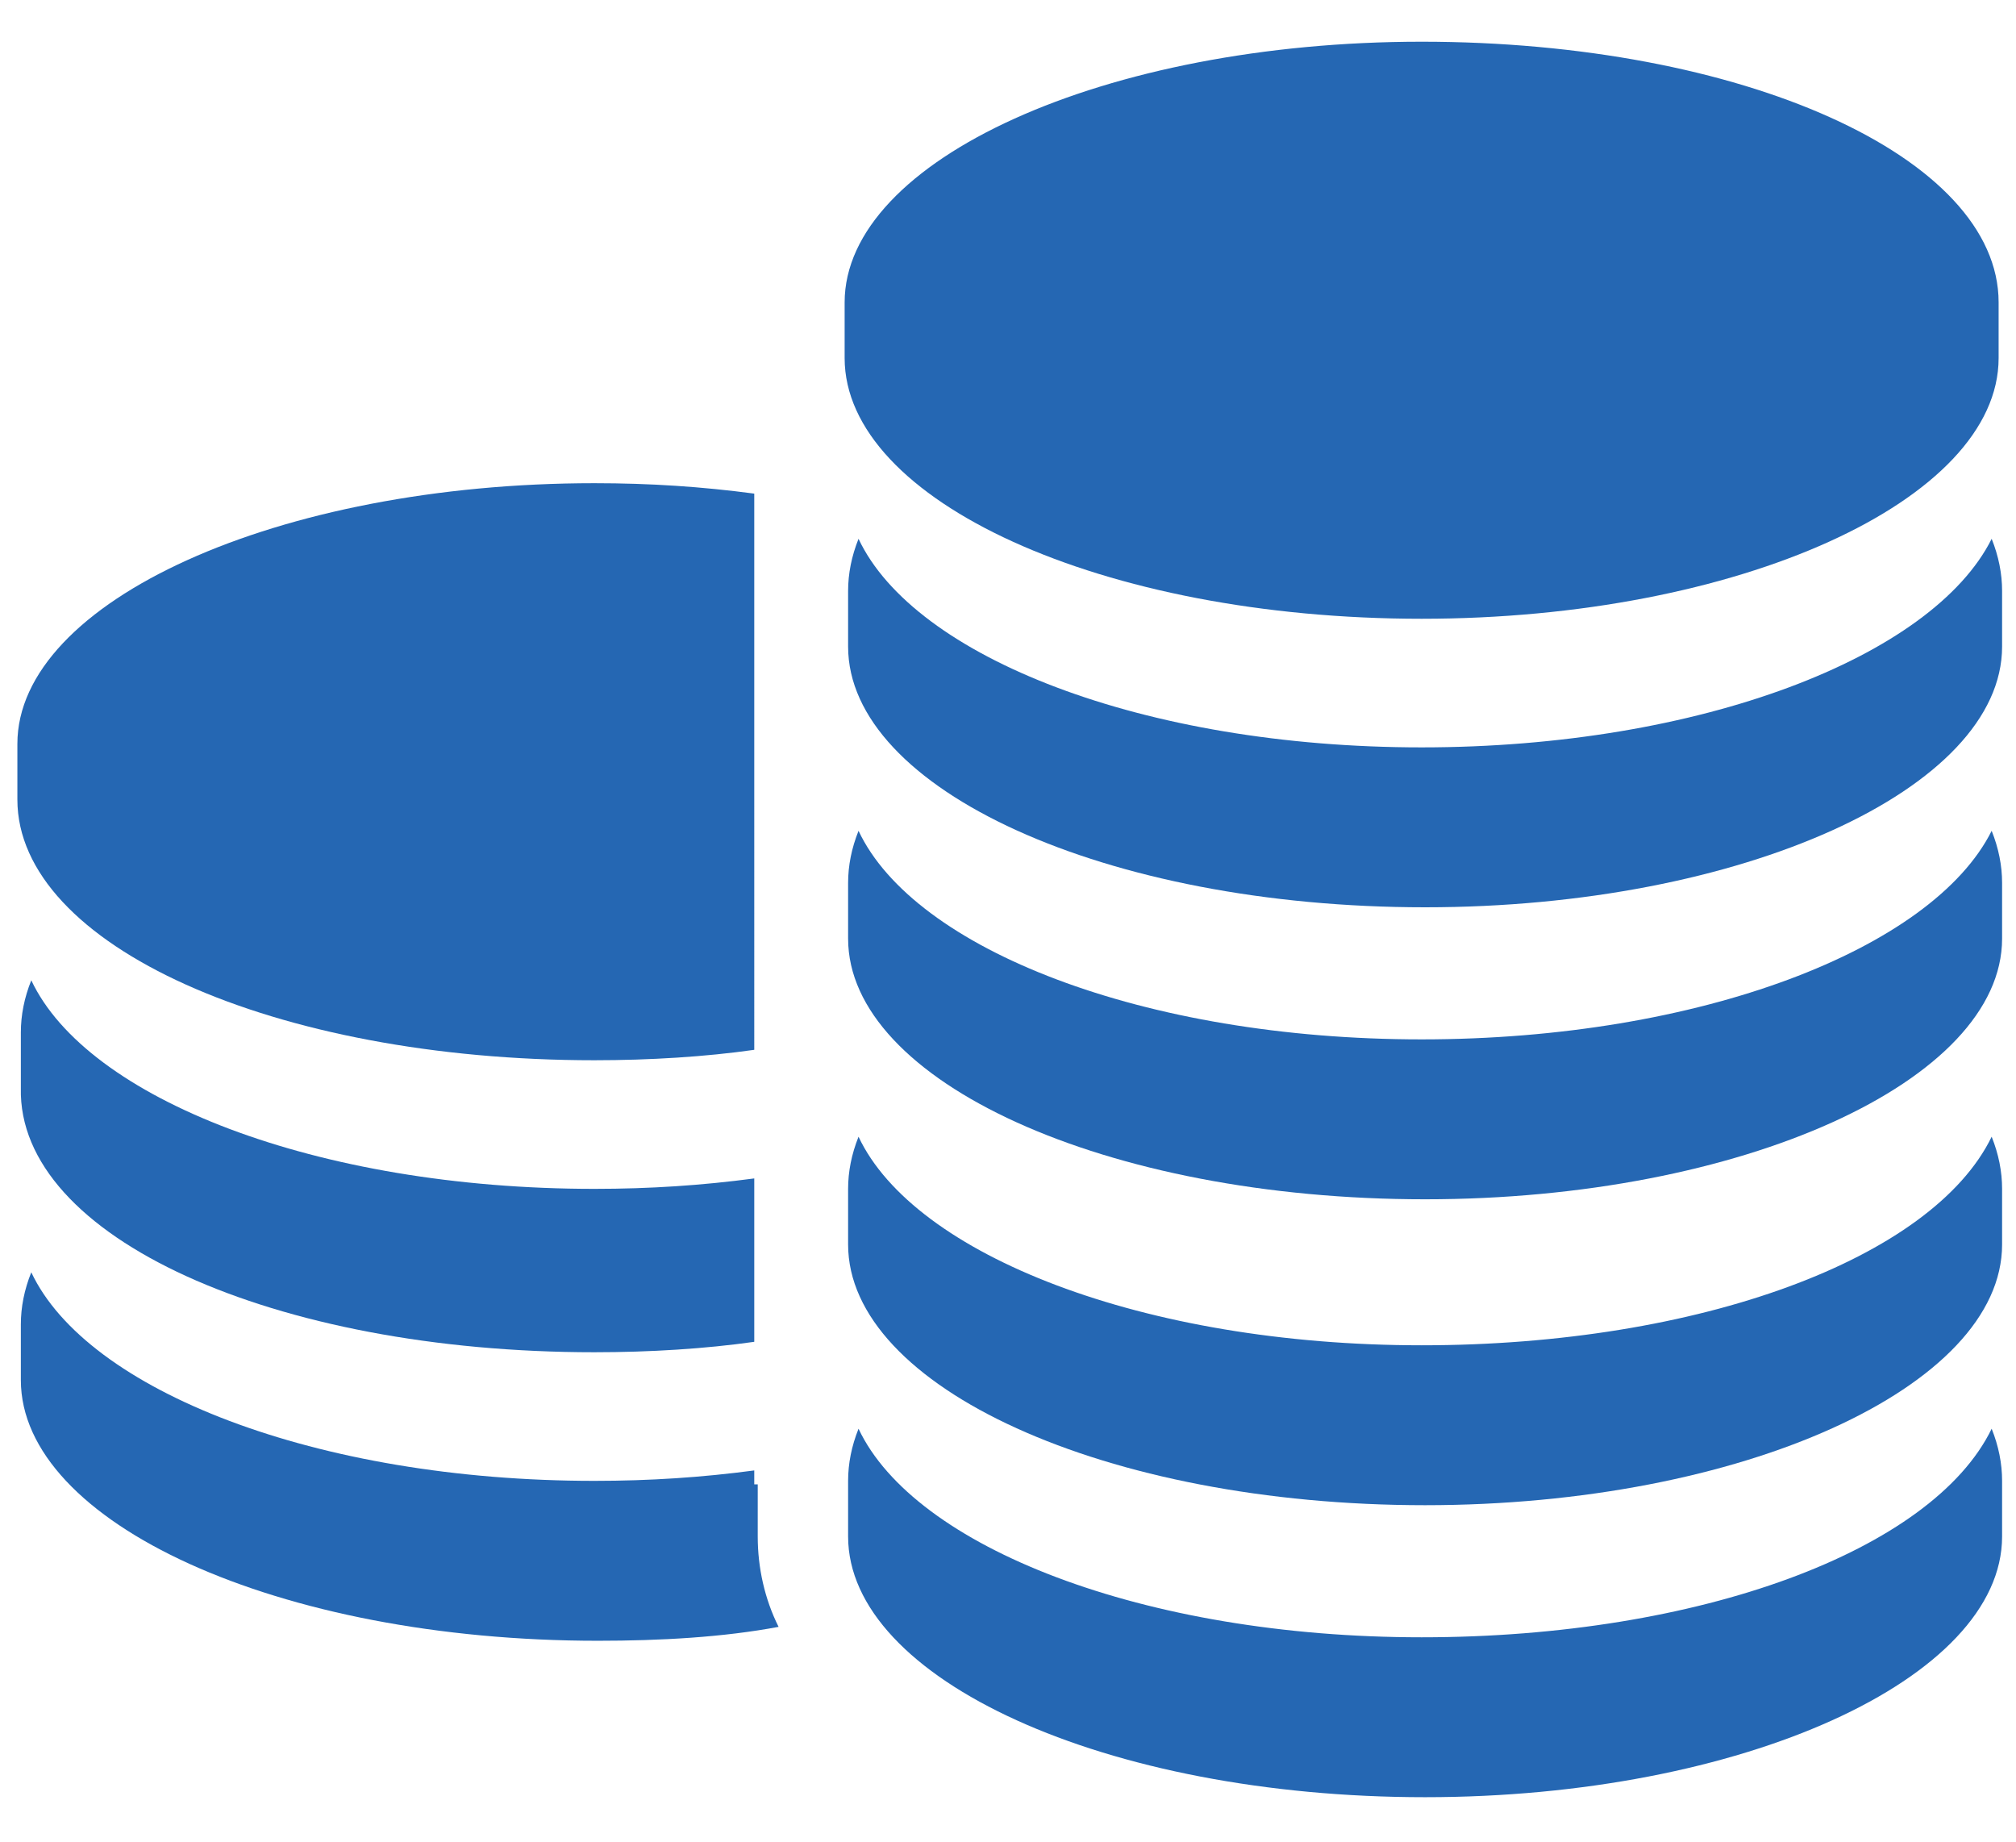
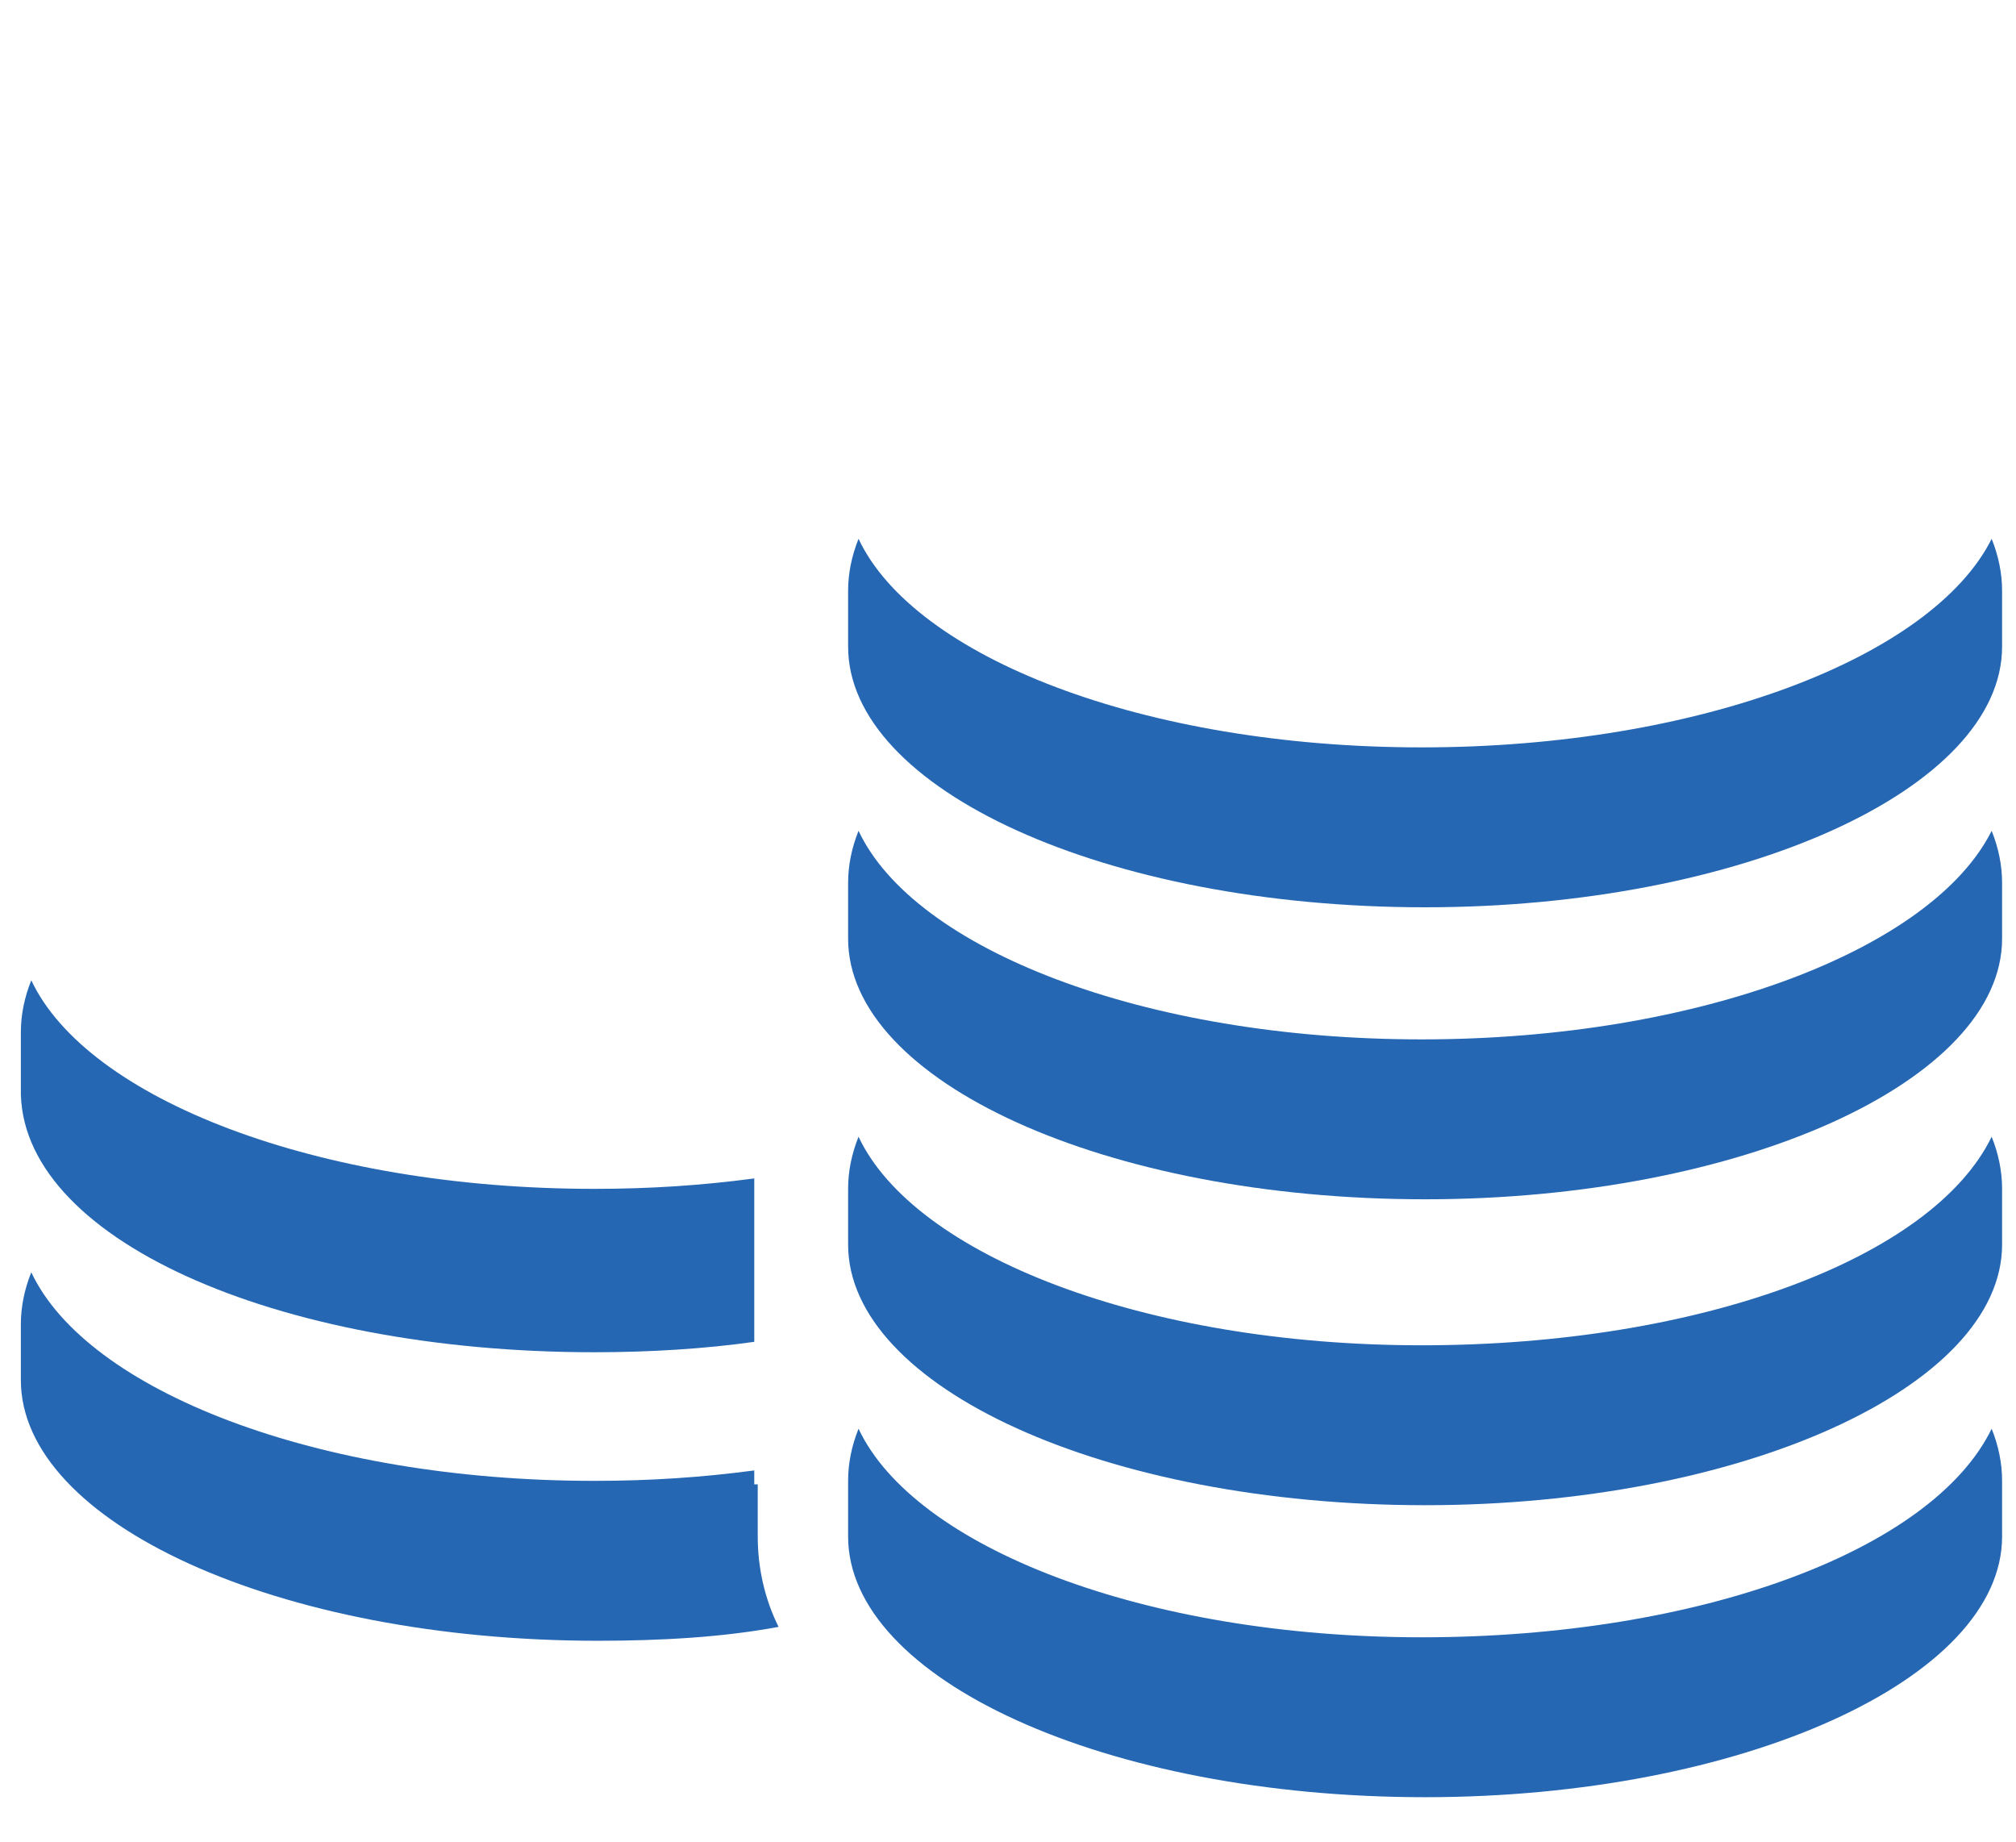
<svg xmlns="http://www.w3.org/2000/svg" version="1.1" id="Layer_1" x="0px" y="0px" width="58px" height="53px" viewBox="0 0 58 53" style="enable-background:new 0 0 58 53;" xml:space="preserve">
  <style type="text/css">
	.st0{fill:#2567B3;}
</style>
  <g>
    <g>
-       <path id="XMLID_8_" class="st0" d="M17.1,30.5c1.6,0,3.2-0.1,4.6-0.3V14.2c-1.5-0.2-3-0.3-4.6-0.3c-9.1,0-16.6,3.4-16.6,7.5V23    C0.5,27.2,7.9,30.5,17.1,30.5z" />
      <path id="XMLID_7_" class="st0" d="M17.1,38.9c1.6,0,3.2-0.1,4.6-0.3v-4.7c-1.5,0.2-3,0.3-4.6,0.3c-8,0-14.6-2.6-16.2-6    c-0.2,0.5-0.3,1-0.3,1.5v1.6C0.5,35.6,7.9,38.9,17.1,38.9z" />
      <path id="XMLID_6_" class="st0" d="M21.7,42.7v-0.4c-1.5,0.2-3,0.3-4.6,0.3c-8,0-14.6-2.6-16.2-6c-0.2,0.5-0.3,1-0.3,1.5v1.6    c0,4.1,7.4,7.5,16.6,7.5c1.8,0,3.6-0.1,5.2-0.4c-0.4-0.8-0.6-1.7-0.6-2.6V42.7z" />
-       <path id="XMLID_5_" class="st0" d="M40.9,1.2c-9.1,0-16.6,3.4-16.6,7.5v1.6c0,4.1,7.4,7.5,16.6,7.5c9.1,0,16.6-3.4,16.6-7.5V8.7    C57.5,4.5,50.1,1.2,40.9,1.2z" />
      <path id="XMLID_4_" class="st0" d="M40.9,21.5c-8,0-14.6-2.6-16.2-6c-0.2,0.5-0.3,1-0.3,1.5v1.6c0,4.1,7.4,7.5,16.6,7.5    c9.1,0,16.6-3.4,16.6-7.5v-1.6c0-0.5-0.1-1-0.3-1.5C55.6,18.9,48.9,21.5,40.9,21.5z" />
      <path id="XMLID_3_" class="st0" d="M40.9,29.9c-8,0-14.6-2.6-16.2-6c-0.2,0.5-0.3,1-0.3,1.5v1.6c0,4.1,7.4,7.5,16.6,7.5    c9.1,0,16.6-3.4,16.6-7.5v-1.6c0-0.5-0.1-1-0.3-1.5C55.6,27.3,48.9,29.9,40.9,29.9z" />
      <path id="XMLID_2_" class="st0" d="M40.9,38.7c-8,0-14.6-2.6-16.2-6c-0.2,0.5-0.3,1-0.3,1.5v1.6c0,4.1,7.4,7.5,16.6,7.5    c9.1,0,16.6-3.4,16.6-7.5v-1.6c0-0.5-0.1-1-0.3-1.5C55.6,36.2,48.9,38.7,40.9,38.7z" />
      <path id="XMLID_1_" class="st0" d="M40.9,47.1c-8,0-14.6-2.6-16.2-6c-0.2,0.5-0.3,1-0.3,1.5v1.6c0,4.1,7.4,7.5,16.6,7.5    c9.1,0,16.6-3.4,16.6-7.5v-1.6c0-0.5-0.1-1-0.3-1.5C55.6,44.6,48.9,47.1,40.9,47.1z" />
    </g>
  </g>
</svg>